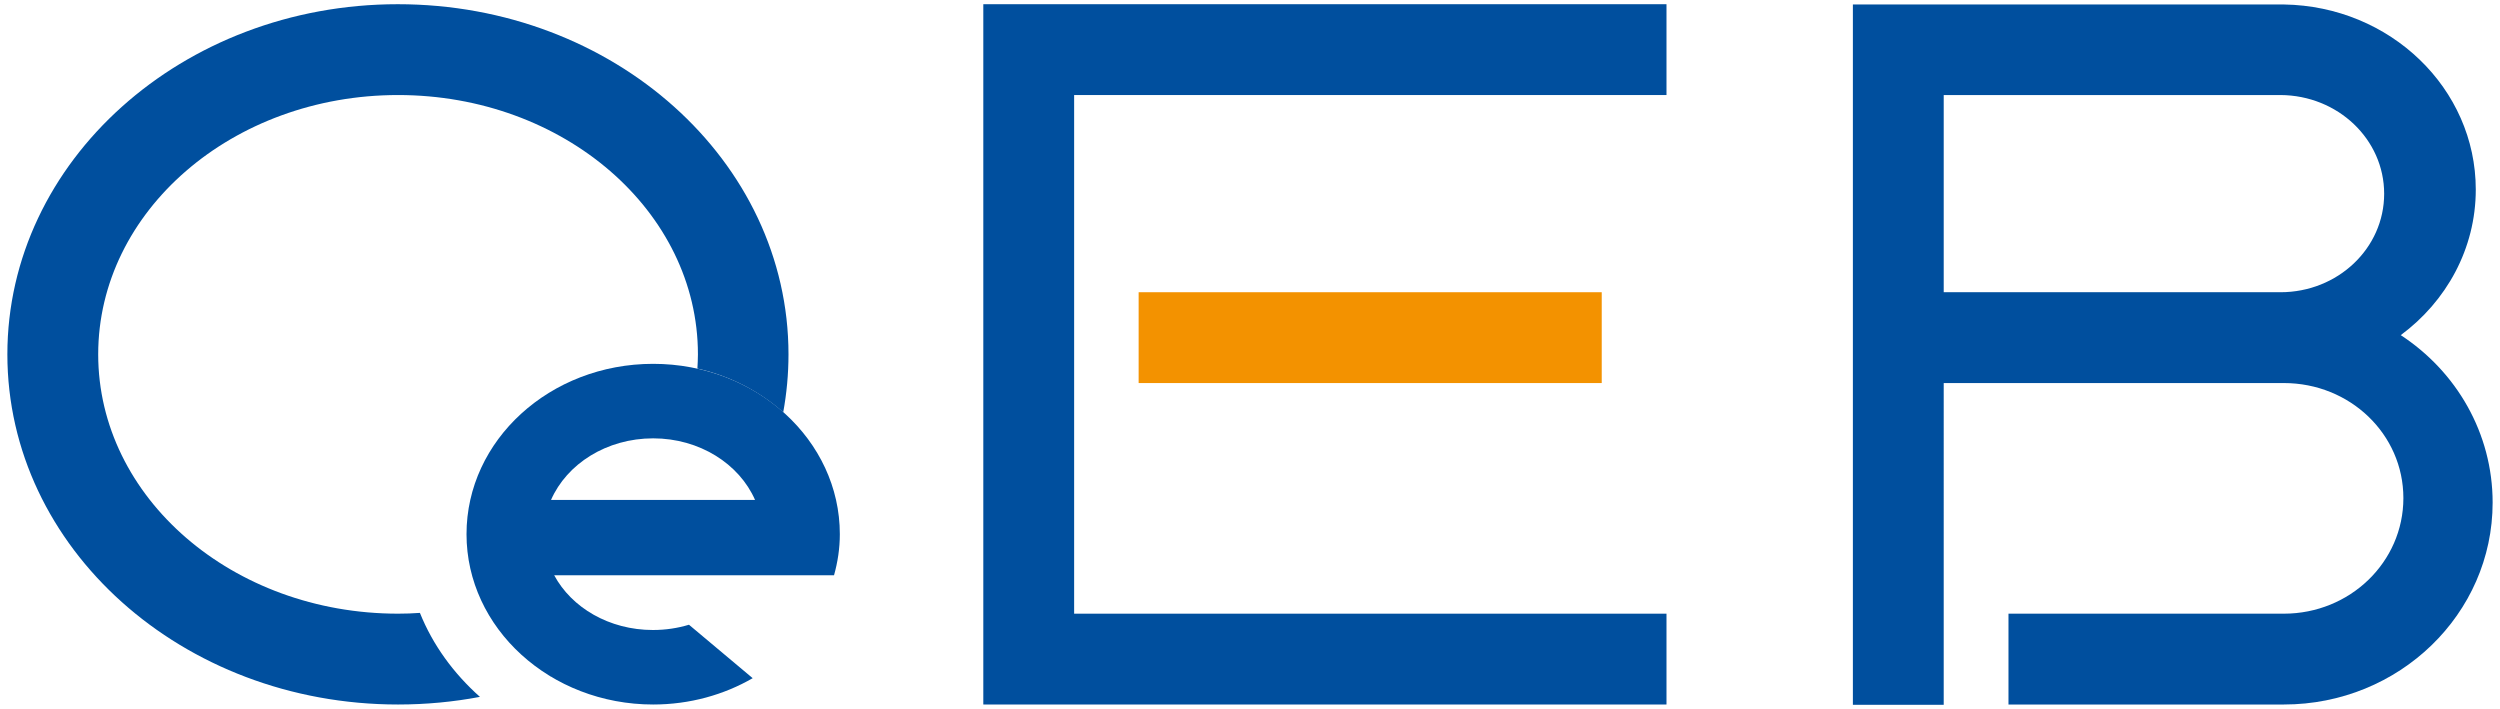
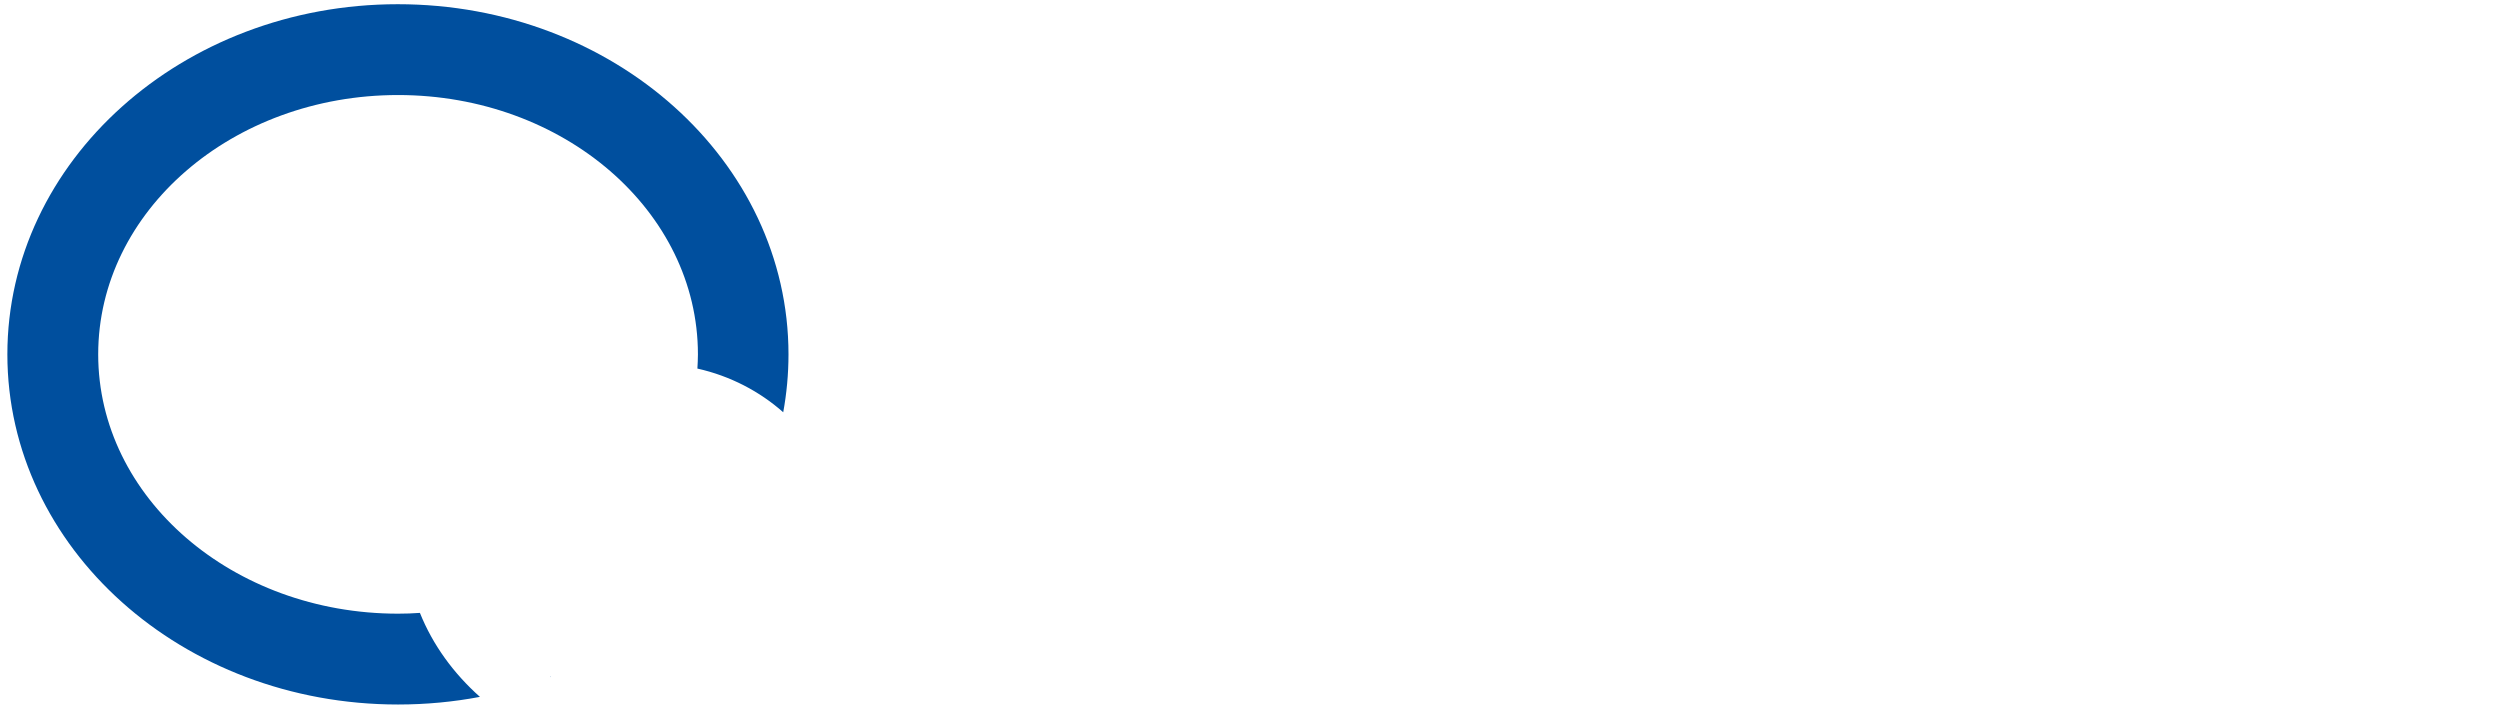
<svg xmlns="http://www.w3.org/2000/svg" version="1.1" x="0px" y="0px" viewBox="0 0 949.6 269.3" style="enable-background:new 0 0 949.6 269.3;" xml:space="preserve">
  <style type="text/css">
	.st0{fill:#004F9E;}
	.st1{fill:#F39200;}
</style>
  <g id="Logo_OeEB_RGB">
    <g>
      <path class="st0" d="M209,257c0,0.1,0,0.1,0,0.2c0.1,0,0.1-0.1,0.2-0.1C209.1,257,209.1,257,209,257 M297.5,156.6    c1.3-7.1,2-14.5,2-22c0-73.5-66.4-133-148.4-133C69.3,1.6,2.8,61.2,2.8,134.6c0,73.5,66.4,133,148.4,133c10.7,0,21.1-1,31.1-2.9    c-10-8.9-17.9-19.7-22.8-31.9c-2.7,0.2-5.5,0.3-8.3,0.3c-62.9,0-113.9-44.1-113.9-98.5c0-54.4,51-98.5,113.9-98.5    s113.9,44.1,113.9,98.5c0,1.8-0.1,3.6-0.2,5.4C277.4,142.8,288.6,148.7,297.5,156.6" />
-       <path class="st0" d="M286.8,189.9h-77.5c6-13.7,21.1-23.4,38.8-23.4C265.7,166.5,280.8,176.2,286.8,189.9 M319,202.9    c0-35.7-31.8-64.7-70.9-64.7c-39.2,0-70.9,29-70.9,64.7s31.8,64.7,70.9,64.7c13.9,0,26.9-3.7,37.8-10l-24.2-20.3    c-4.3,1.3-8.9,2-13.7,2c-16.6,0-30.9-8.5-37.5-20.8h75h11.7h19.6C318.2,213.5,319,208.3,319,202.9" />
    </g>
-     <path class="st0" d="M905.6,73.6c0,20.7-17.6,37.4-39.4,37.4H738.3V36.1h127.9C888,36.2,905.6,52.9,905.6,73.6 M940.4,72   c0-38.4-32.5-69.7-72.9-70.3l-163.7,0v266h34.5V145.5h129.2c25.1,0,45.4,19.4,45.4,43.7c0,24.3-20.3,43.9-45.4,43.9l-104.6,0v34.5   h104.6c43.8,0,79.3-34.4,79.3-76.7c0-26.4-13.8-49.8-34.9-63.6C929.2,114.5,940.4,94.5,940.4,72" />
    <g>
-       <polygon class="st0" points="633,1.6 373.5,1.6 373.5,267.6 633,267.6 633,233.1 408,233.1 408,36.1 633,36.1   " />
-       <rect x="432.5" y="111" class="st1" width="175.9" height="34.5" />
-     </g>
+       </g>
  </g>
  <g id="Ebene_2">
</g>
</svg>